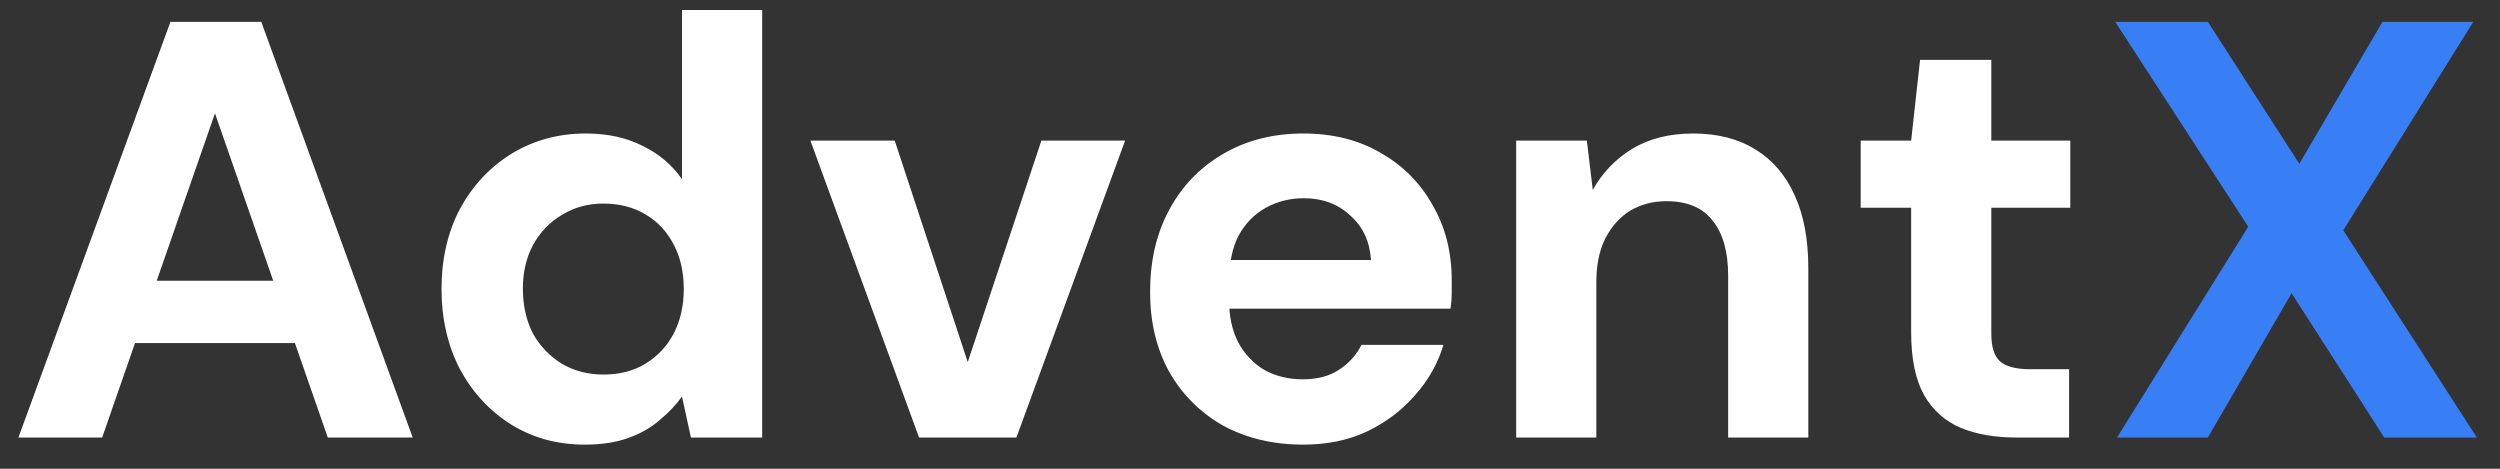
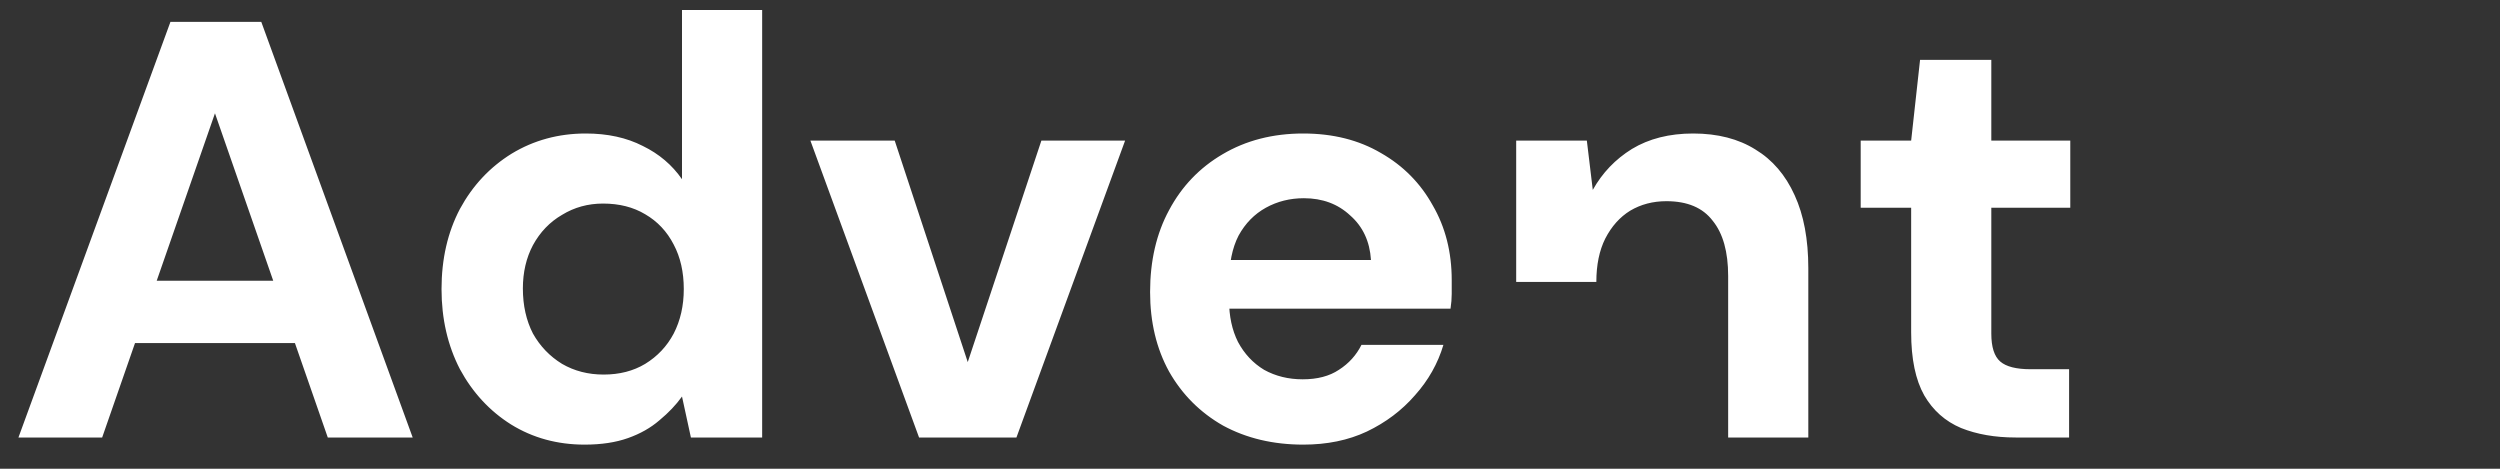
<svg xmlns="http://www.w3.org/2000/svg" width="80" height="15" viewBox="0 0 80 15" fill="none">
  <rect x="0" y="0" width="80" height="15" fill="#333333" stroke="none" />
-   <path d="M0.59 14L5.454 0.7H8.361L13.206 14H10.489L6.879 3.626L3.269 14H0.59ZM2.737 10.979L3.421 8.984H10.185L10.85 10.979H2.737ZM18.708 14.228C17.834 14.228 17.049 14.013 16.352 13.582C15.668 13.151 15.123 12.562 14.718 11.815C14.325 11.055 14.129 10.2 14.129 9.25C14.129 8.287 14.325 7.432 14.718 6.685C15.123 5.938 15.675 5.349 16.371 4.918C17.081 4.487 17.872 4.272 18.746 4.272C19.443 4.272 20.051 4.405 20.57 4.671C21.09 4.924 21.508 5.279 21.824 5.735V0.32H24.389V14H22.109L21.824 12.689C21.634 12.955 21.393 13.208 21.102 13.449C20.823 13.69 20.488 13.88 20.095 14.019C19.703 14.158 19.24 14.228 18.708 14.228ZM19.316 11.986C19.823 11.986 20.266 11.872 20.646 11.644C21.039 11.403 21.343 11.08 21.558 10.675C21.773 10.257 21.881 9.782 21.881 9.25C21.881 8.705 21.773 8.23 21.558 7.825C21.343 7.407 21.039 7.084 20.646 6.856C20.266 6.628 19.817 6.514 19.297 6.514C18.816 6.514 18.379 6.634 17.986 6.875C17.593 7.103 17.283 7.426 17.055 7.844C16.84 8.249 16.732 8.712 16.732 9.231C16.732 9.776 16.84 10.257 17.055 10.675C17.283 11.08 17.593 11.403 17.986 11.644C18.379 11.872 18.822 11.986 19.316 11.986ZM29.41 14L25.933 4.5H28.631L30.968 11.587L33.324 4.5H36.003L32.526 14H29.41ZM41.705 14.228C40.742 14.228 39.887 14.025 39.14 13.62C38.405 13.202 37.829 12.626 37.411 11.891C37.006 11.156 36.803 10.308 36.803 9.345C36.803 8.344 37.006 7.47 37.411 6.723C37.816 5.963 38.386 5.368 39.121 4.937C39.868 4.494 40.73 4.272 41.705 4.272C42.655 4.272 43.485 4.481 44.194 4.899C44.903 5.304 45.454 5.862 45.847 6.571C46.252 7.268 46.455 8.066 46.455 8.965C46.455 9.092 46.455 9.237 46.455 9.402C46.455 9.554 46.442 9.712 46.417 9.877H38.627V8.319H43.871C43.833 7.724 43.611 7.249 43.206 6.894C42.813 6.527 42.319 6.343 41.724 6.343C41.281 6.343 40.875 6.444 40.508 6.647C40.141 6.85 39.849 7.147 39.634 7.54C39.431 7.933 39.33 8.433 39.33 9.041V9.611C39.33 10.118 39.425 10.561 39.615 10.941C39.818 11.321 40.096 11.619 40.451 11.834C40.818 12.037 41.23 12.138 41.686 12.138C42.155 12.138 42.541 12.037 42.845 11.834C43.162 11.631 43.402 11.365 43.567 11.036H46.189C46.012 11.631 45.708 12.17 45.277 12.651C44.859 13.132 44.346 13.519 43.738 13.81C43.143 14.089 42.465 14.228 41.705 14.228ZM48.518 14V4.5H50.779L50.969 6.077C51.273 5.532 51.691 5.095 52.223 4.766C52.767 4.437 53.42 4.272 54.18 4.272C54.965 4.272 55.63 4.443 56.175 4.785C56.719 5.114 57.137 5.602 57.429 6.248C57.72 6.881 57.866 7.66 57.866 8.585V14H55.301V8.832C55.301 8.059 55.136 7.47 54.807 7.065C54.49 6.647 53.996 6.438 53.325 6.438C52.894 6.438 52.508 6.539 52.166 6.742C51.836 6.945 51.57 7.242 51.368 7.635C51.178 8.015 51.083 8.477 51.083 9.022V14H48.518ZM64.501 14C63.843 14 63.26 13.899 62.753 13.696C62.246 13.481 61.854 13.132 61.575 12.651C61.297 12.157 61.157 11.486 61.157 10.637V6.647H59.542V4.5H61.157L61.442 1.916H63.722V4.5H66.249V6.647H63.722V10.675C63.722 11.106 63.817 11.403 64.007 11.568C64.197 11.733 64.52 11.815 64.976 11.815H66.211V14H64.501Z" fill="white" />
-   <path d="M67.745 14L71.944 7.255L67.688 0.7H70.652L73.578 5.241L76.238 0.7H79.145L74.984 7.369L79.259 14H76.295L73.331 9.383L70.652 14H67.745Z" fill="#387FF5" />
+   <path d="M0.59 14L5.454 0.7H8.361L13.206 14H10.489L6.879 3.626L3.269 14H0.59ZM2.737 10.979L3.421 8.984H10.185L10.85 10.979H2.737ZM18.708 14.228C17.834 14.228 17.049 14.013 16.352 13.582C15.668 13.151 15.123 12.562 14.718 11.815C14.325 11.055 14.129 10.2 14.129 9.25C14.129 8.287 14.325 7.432 14.718 6.685C15.123 5.938 15.675 5.349 16.371 4.918C17.081 4.487 17.872 4.272 18.746 4.272C19.443 4.272 20.051 4.405 20.57 4.671C21.09 4.924 21.508 5.279 21.824 5.735V0.32H24.389V14H22.109L21.824 12.689C21.634 12.955 21.393 13.208 21.102 13.449C20.823 13.69 20.488 13.88 20.095 14.019C19.703 14.158 19.24 14.228 18.708 14.228ZM19.316 11.986C19.823 11.986 20.266 11.872 20.646 11.644C21.039 11.403 21.343 11.08 21.558 10.675C21.773 10.257 21.881 9.782 21.881 9.25C21.881 8.705 21.773 8.23 21.558 7.825C21.343 7.407 21.039 7.084 20.646 6.856C20.266 6.628 19.817 6.514 19.297 6.514C18.816 6.514 18.379 6.634 17.986 6.875C17.593 7.103 17.283 7.426 17.055 7.844C16.84 8.249 16.732 8.712 16.732 9.231C16.732 9.776 16.84 10.257 17.055 10.675C17.283 11.08 17.593 11.403 17.986 11.644C18.379 11.872 18.822 11.986 19.316 11.986ZM29.41 14L25.933 4.5H28.631L30.968 11.587L33.324 4.5H36.003L32.526 14H29.41ZM41.705 14.228C40.742 14.228 39.887 14.025 39.14 13.62C38.405 13.202 37.829 12.626 37.411 11.891C37.006 11.156 36.803 10.308 36.803 9.345C36.803 8.344 37.006 7.47 37.411 6.723C37.816 5.963 38.386 5.368 39.121 4.937C39.868 4.494 40.73 4.272 41.705 4.272C42.655 4.272 43.485 4.481 44.194 4.899C44.903 5.304 45.454 5.862 45.847 6.571C46.252 7.268 46.455 8.066 46.455 8.965C46.455 9.092 46.455 9.237 46.455 9.402C46.455 9.554 46.442 9.712 46.417 9.877H38.627V8.319H43.871C43.833 7.724 43.611 7.249 43.206 6.894C42.813 6.527 42.319 6.343 41.724 6.343C41.281 6.343 40.875 6.444 40.508 6.647C40.141 6.85 39.849 7.147 39.634 7.54C39.431 7.933 39.33 8.433 39.33 9.041V9.611C39.33 10.118 39.425 10.561 39.615 10.941C39.818 11.321 40.096 11.619 40.451 11.834C40.818 12.037 41.23 12.138 41.686 12.138C42.155 12.138 42.541 12.037 42.845 11.834C43.162 11.631 43.402 11.365 43.567 11.036H46.189C46.012 11.631 45.708 12.17 45.277 12.651C44.859 13.132 44.346 13.519 43.738 13.81C43.143 14.089 42.465 14.228 41.705 14.228ZM48.518 14V4.5H50.779L50.969 6.077C51.273 5.532 51.691 5.095 52.223 4.766C52.767 4.437 53.42 4.272 54.18 4.272C54.965 4.272 55.63 4.443 56.175 4.785C56.719 5.114 57.137 5.602 57.429 6.248C57.72 6.881 57.866 7.66 57.866 8.585V14H55.301V8.832C55.301 8.059 55.136 7.47 54.807 7.065C54.49 6.647 53.996 6.438 53.325 6.438C52.894 6.438 52.508 6.539 52.166 6.742C51.836 6.945 51.57 7.242 51.368 7.635C51.178 8.015 51.083 8.477 51.083 9.022H48.518ZM64.501 14C63.843 14 63.26 13.899 62.753 13.696C62.246 13.481 61.854 13.132 61.575 12.651C61.297 12.157 61.157 11.486 61.157 10.637V6.647H59.542V4.5H61.157L61.442 1.916H63.722V4.5H66.249V6.647H63.722V10.675C63.722 11.106 63.817 11.403 64.007 11.568C64.197 11.733 64.52 11.815 64.976 11.815H66.211V14H64.501Z" fill="white" />
</svg>